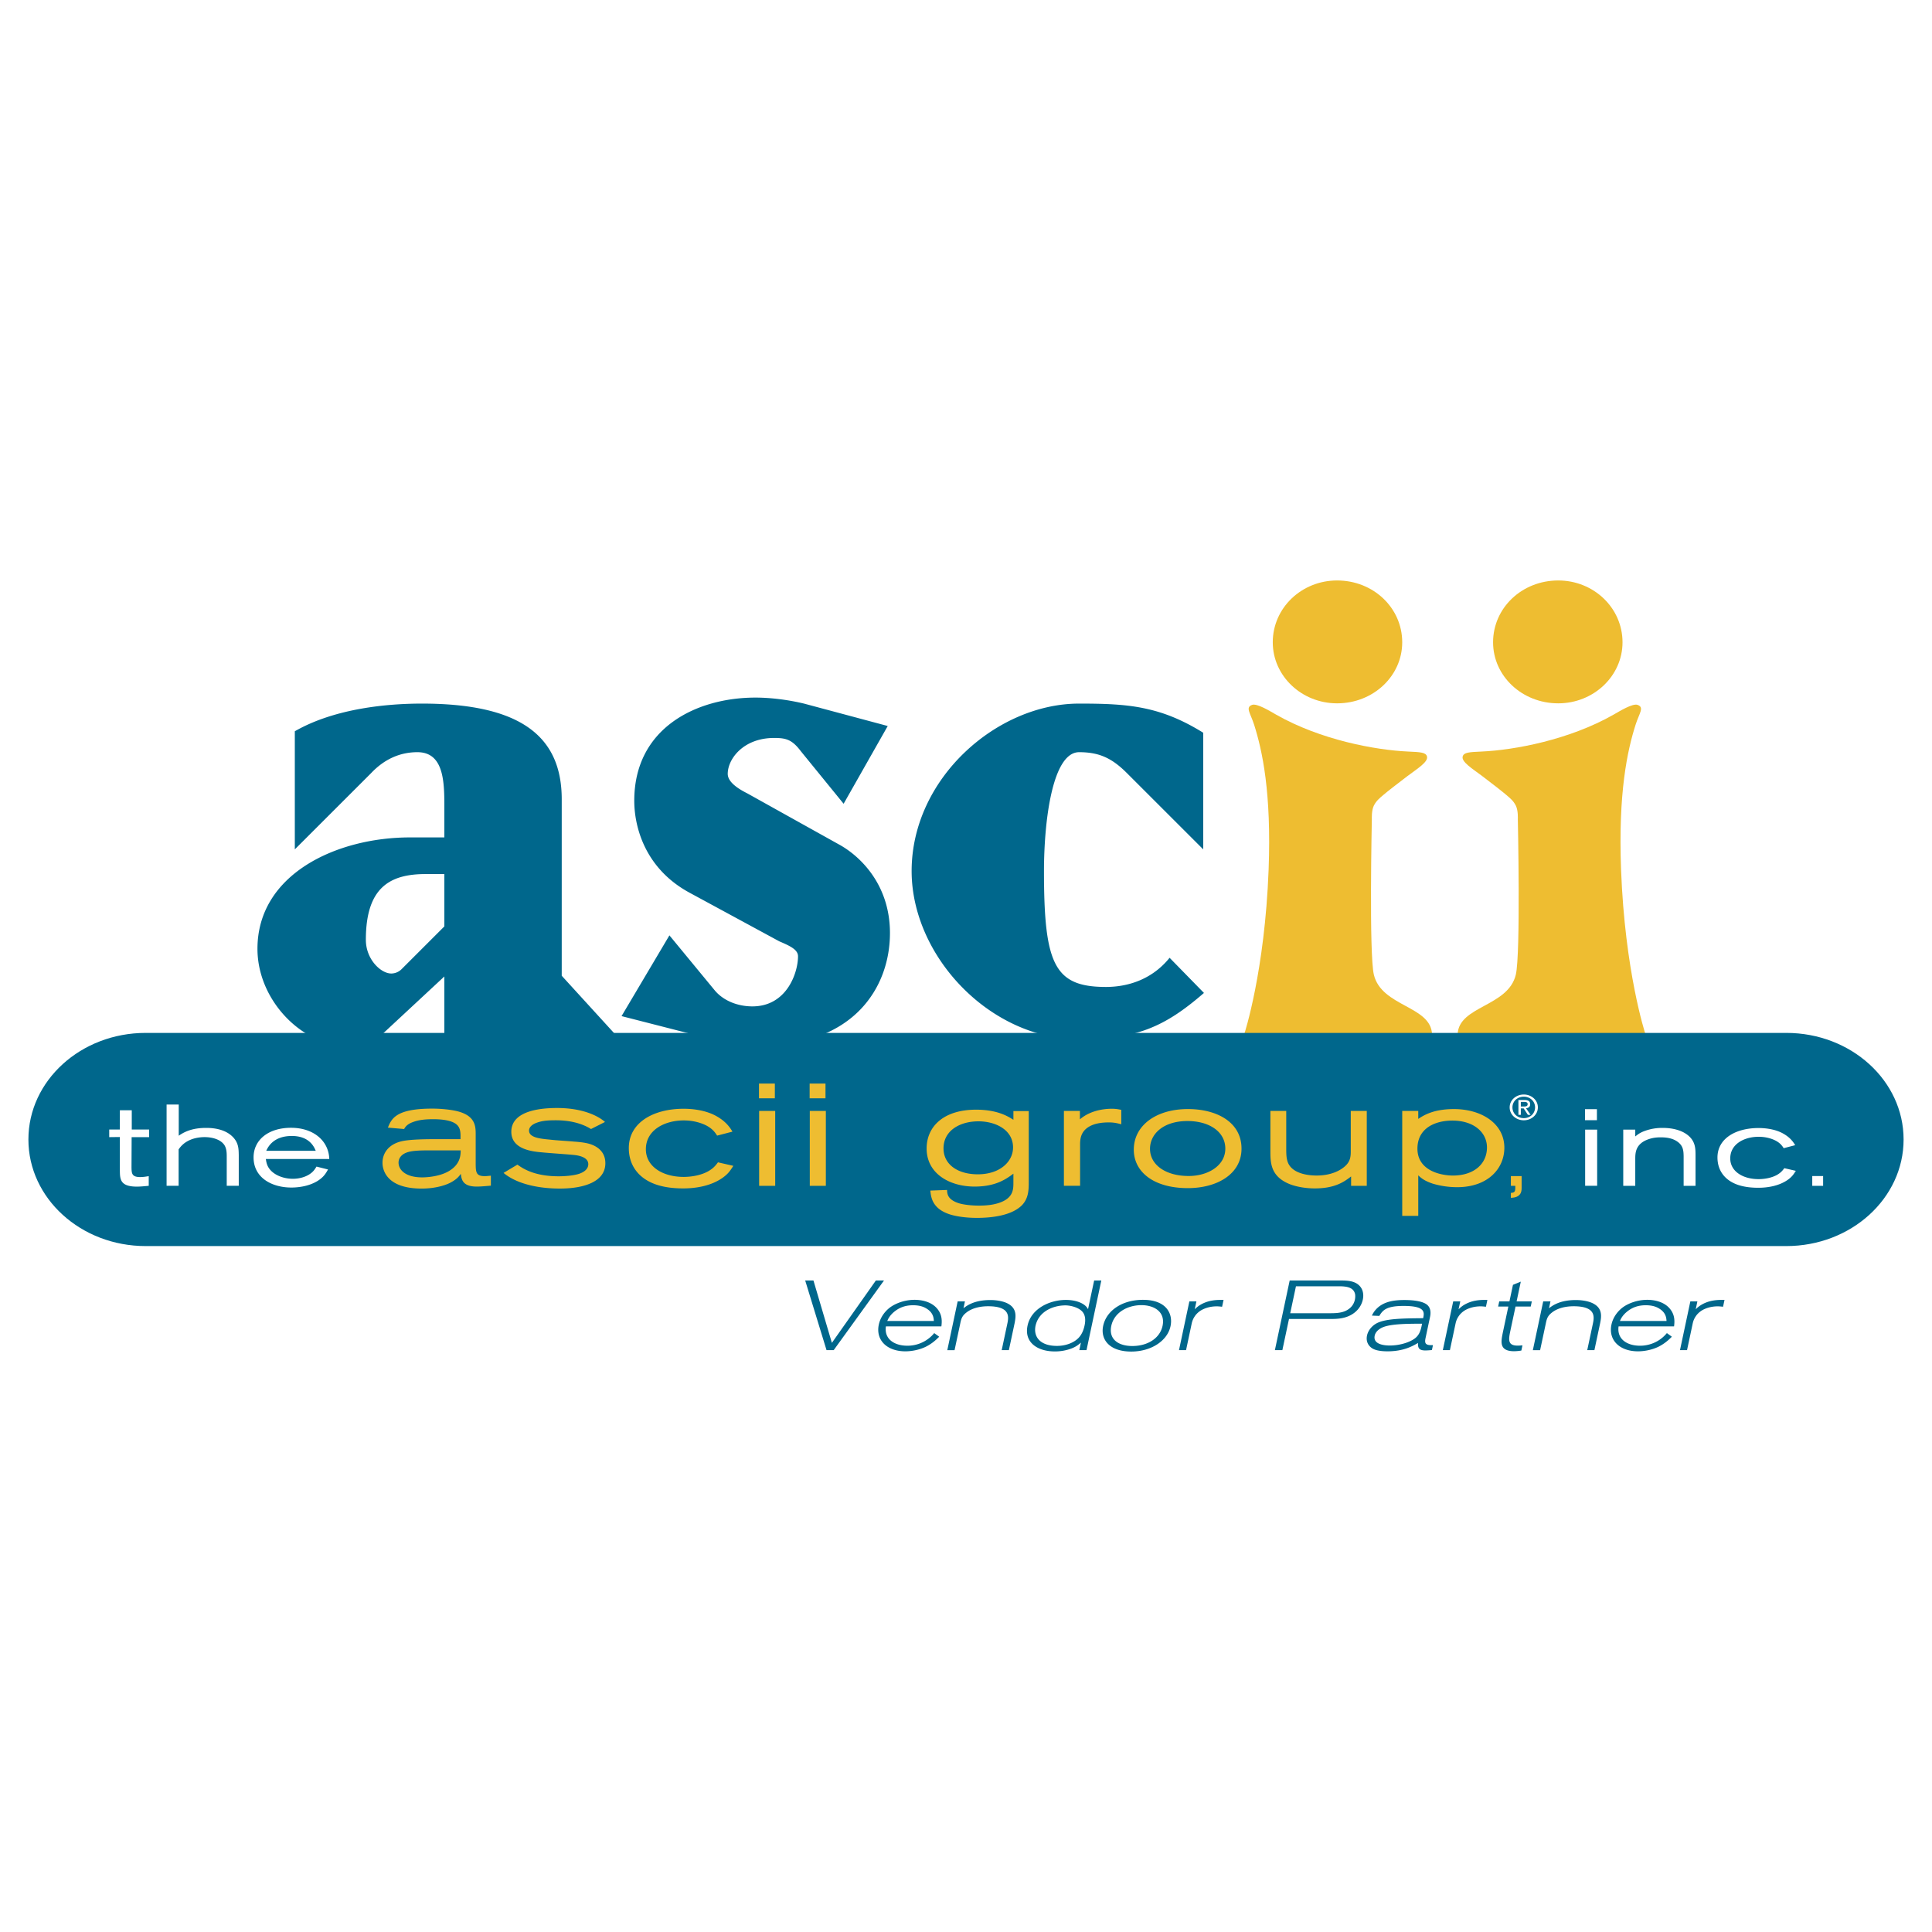
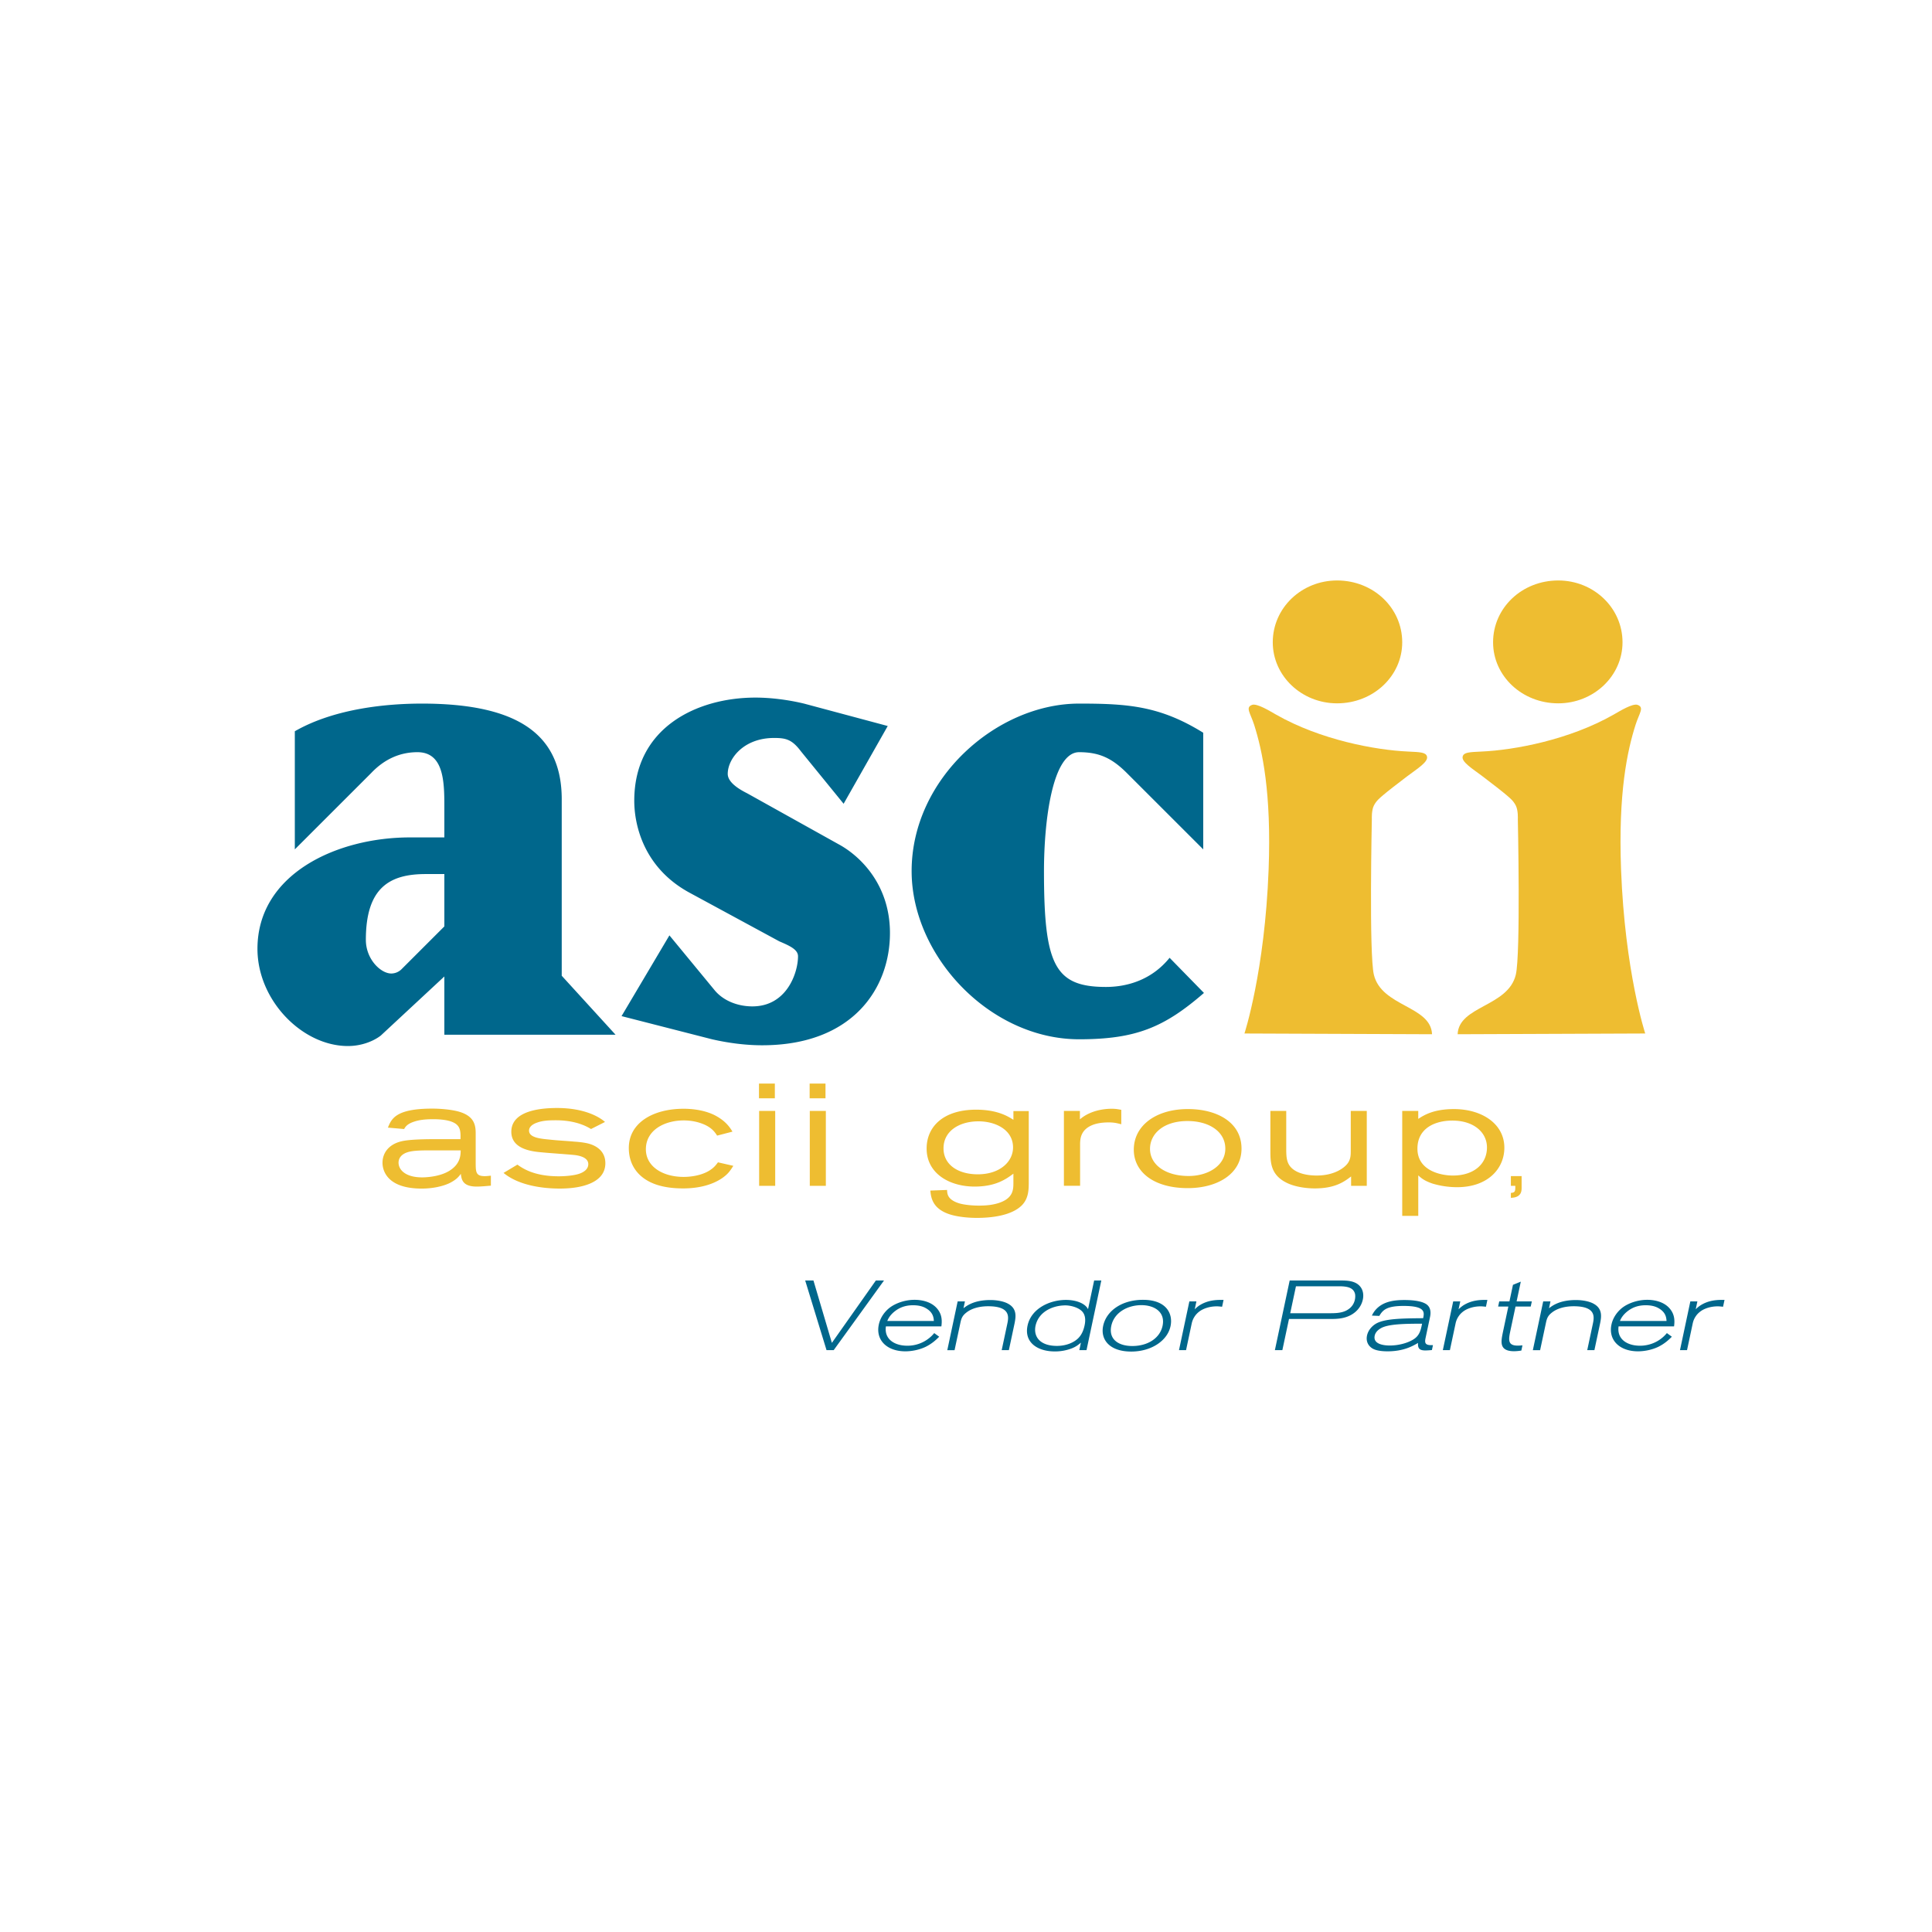
<svg xmlns="http://www.w3.org/2000/svg" viewBox="0 0 192.756 192.756">
  <title>Ascii Group - SVG vector logo - www.oklogos.com</title>
  <g fill-rule="evenodd" clip-rule="evenodd">
    <path fill="#fff" d="M0 0h192.756v192.756H0V0z" />
    <path d="M44.333 87.205v5.223l-4.252 4.25a1.468 1.468 0 0 1-1.043.449c-1.045 0-2.536-1.418-2.536-3.359 0-5.221 2.386-6.563 5.968-6.563h1.863zm-2.685-12.159c2.611 0 2.685 2.91 2.685 5.371v3.132h-3.431c-7.309 0-15.215 3.656-15.215 11.116 0 5.147 4.474 9.698 9.025 9.698 1.417 0 2.611-.523 3.28-1.045l6.341-5.895v5.814h17.083l-5.372-5.887V79.746c0-6.34-4.177-9.548-13.95-9.548-3.354 0-8.651.448-12.68 2.76v11.785l7.61-7.606c1.342-1.419 2.91-2.091 4.624-2.091zM88.791 93.097c0 5.446-3.657 11.19-12.754 11.19-1.643 0-3.357-.223-5-.598l-9.025-2.311 4.776-8.056 4.548 5.519c.896 1.043 2.312 1.566 3.731 1.566 3.43 0 4.551-3.355 4.551-4.999 0-.67-.821-1.043-1.868-1.491l-8.948-4.848c-4.551-2.463-5.522-6.714-5.522-9.176 0-7.312 6.268-10.294 12.085-10.294 1.566 0 3.284.224 4.85.598l8.354 2.237-4.401 7.758-4.252-5.223c-.896-1.191-1.492-1.342-2.685-1.342-3.059 0-4.625 2.088-4.625 3.581 0 .821 1.042 1.491 1.938 1.94l9.102 5.072c2.086 1.12 5.145 3.955 5.145 8.877zM107.664 75.046c-2.686 0-3.506 6.937-3.506 11.86 0 9.326 1.041 11.562 6.189 11.562 1.939 0 4.479-.598 6.344-2.909l3.428 3.507c-3.953 3.43-6.785 4.623-12.455 4.623-8.879 0-16.71-8.28-16.71-16.783 0-9.249 8.505-16.708 16.71-16.708 4.85 0 8.057.224 12.383 2.908v11.636l-7.611-7.606c-1.491-1.492-2.758-2.09-4.772-2.09z" fill="#00678c" />
    <path d="M133.402 57.913c3.617 0 6.498 2.732 6.498 6.17 0 3.357-2.881 6.089-6.498 6.089-3.537 0-6.418-2.732-6.418-6.089 0-3.437 2.881-6.17 6.418-6.17zM136.869 81.707s-.043-.846.201-1.332c.248-.484.559-.729.934-1.052.377-.324 1.375-1.106 2.393-1.874 1.016-.766 2.135-1.443 1.971-1.985-.115-.396-.627-.427-1.881-.482-3.256-.147-8.732-1.155-13.178-3.688-.592-.336-1.896-1.149-2.393-.966-.686.255-.168.803.211 1.987.809 2.548 1.734 6.744 1.443 14.443-.385 10.188-2.412 16.354-2.412 16.354l18.717.074c-.119-2.846-5.035-2.732-5.805-5.943-.49-2.059-.201-15.536-.201-15.536zM155.465 57.913c-3.617 0-6.5 2.732-6.5 6.17 0 3.357 2.883 6.089 6.5 6.089 3.537 0 6.414-2.732 6.414-6.089 0-3.437-2.877-6.17-6.414-6.17zM151.434 81.707s.047-.846-.201-1.332c-.246-.484-.559-.729-.934-1.052-.377-.324-1.375-1.106-2.393-1.874-1.014-.766-2.133-1.443-1.971-1.985.117-.396.627-.427 1.883-.482 3.256-.147 8.73-1.155 13.178-3.688.592-.336 1.896-1.149 2.393-.966.686.255.168.803-.209 1.987-.811 2.548-1.738 6.744-1.447 14.443.385 10.188 2.412 16.354 2.412 16.354l-18.717.074c.121-2.846 5.037-2.732 5.805-5.943.492-2.059.201-15.536.201-15.536z" fill="#eebd31" />
-     <path d="M189.922 113.688c0-5.877-5.24-10.635-11.699-10.635H14.532c-6.46 0-11.698 4.758-11.698 10.635 0 5.873 5.238 10.633 11.698 10.633h163.69c6.46-.001 11.7-4.76 11.7-10.633z" fill="#00678c" />
    <path d="M11.959 110.773h1.188v1.92h1.731v.758h-1.744l-.013 3.008c.013.562 0 .977.847.977.291 0 .543-.035.872-.092v.965c-.392.033-.784.08-1.188.08-1.693 0-1.681-.77-1.693-1.619v-3.33l-1.061.012v-.758h1.061v-1.921zM16.621 110.199h1.212v3.113c.809-.574 1.693-.781 2.754-.781.96 0 1.933.219 2.589.85.632.609.632 1.229.645 1.861v3.066h-1.2v-2.871c0-.367 0-.816-.228-1.184-.392-.598-1.263-.803-1.983-.803-.48 0-1.162.092-1.73.424a2.472 2.472 0 0 0-.859.805v3.629h-1.2v-8.109zM26.562 114.816c.151-.32.669-1.48 2.552-1.48 1.781 0 2.236 1.125 2.388 1.48h-4.94zm5.015 1.575c-.177.287-.328.539-.758.803-.455.275-1.036.414-1.592.414-.922 0-1.781-.344-2.248-.873-.341-.379-.405-.758-.456-1.102h6.329c-.05-1.77-1.528-3.113-3.815-3.113-2.261 0-3.738 1.207-3.738 2.951 0 2.033 1.818 3.01 3.777 3.01.542 0 1.667-.08 2.602-.654.62-.391.822-.746 1.049-1.148l-1.15-.288z" fill="#fff" />
    <path d="M45.961 114.771c0 .551-.067 1.393-1.145 2.051-1.01.613-2.426.645-2.695.645-1.701 0-2.358-.781-2.358-1.471 0-.43.27-.826.859-1.025.522-.184 1.398-.199 2.341-.199h2.998v-.001zm-5.642-2.128c.134-.23.303-.49.909-.705.623-.229 1.314-.275 2.005-.275.893 0 1.516.123 1.852.26.876.338.876.936.859 1.73H43.62c-1.112 0-2.729.016-3.571.215-1.33.322-1.887 1.225-1.887 2.145 0 .826.522 2.572 3.908 2.572 1.078 0 2.088-.215 2.796-.553.69-.352.91-.643 1.111-.918.067.535.152 1.271 1.583 1.271.421 0 .893-.047 1.415-.092v-.994c-.202.014-.404.045-.606.045-.909 0-.909-.414-.909-1.41v-2.709c0-.826 0-1.898-1.837-2.359-.757-.184-1.768-.26-2.492-.26-3.655 0-4.076 1.025-4.43 1.898l1.618.139zM51.621 116.195c.522.367 1.651 1.164 4.126 1.164.573 0 1.449-.061 2.021-.246.504-.168.926-.475.926-.965 0-.703-.977-.857-1.297-.902-.47-.061-2.795-.215-3.317-.275-.943-.078-3.066-.291-3.066-2.053 0-2.174 3.116-2.373 4.564-2.373 2.948 0 4.396 1.041 4.783 1.393l-1.396.705c-.811-.506-1.973-.873-3.504-.873-.623 0-1.28.016-1.869.23-.54.184-.81.475-.81.795 0 .705 1.096.812 2.072.904.808.092 1.616.123 2.427.199.454.031.891.076 1.312.168.319.076 1.803.43 1.803 1.99 0 1.898-2.242 2.527-4.532 2.527-2.038 0-4.244-.414-5.625-1.562l1.382-.826zM73.164 116.316c-.304.475-.489.768-1.027 1.164-1.215.873-2.781 1.088-3.976 1.088-.894 0-1.802-.092-2.643-.367-1.803-.598-2.781-1.93-2.781-3.66 0-2.527 2.427-3.92 5.475-3.92.876 0 2.241.139 3.318.766.909.521 1.298 1.102 1.549 1.516l-1.531.398c-.153-.229-.371-.598-.943-.934-.472-.275-1.313-.582-2.393-.582-1.87 0-3.773.934-3.773 2.879 0 1.715 1.667 2.756 3.773 2.756.758 0 1.702-.152 2.425-.551.54-.307.758-.582.994-.904l1.533.351zM75.725 108.109h1.582v1.471h-1.582v-1.471zm.015 2.727h1.602v7.473H75.74v-7.473zM80.778 108.109h1.582v1.471h-1.582v-1.471zm.015 2.727h1.602v7.473h-1.602v-7.473zM97.486 111.877c1.752-.045 3.586.797 3.586 2.604 0 1.408-1.295 2.68-3.52 2.68-1.954 0-3.417-.949-3.417-2.588 0-1.716 1.531-2.651 3.351-2.696zm3.621 6.094c0 .674 0 1.518-1.33 2.006-.676.246-1.398.307-2.123.307-.572 0-1.398-.061-1.97-.23-1.163-.367-1.18-.949-1.195-1.332l-1.669.062c.067.643.168 1.82 1.988 2.389.54.168 1.483.336 2.661.336 1.533 0 3.486-.244 4.498-1.27.672-.705.672-1.578.672-2.375v-7.012h-1.531v.871c-.506-.32-1.566-1.01-3.723-1.01-3.25 0-4.935 1.686-4.935 3.873 0 2.543 2.34 3.799 4.782 3.799 2.123 0 3.15-.75 3.875-1.287v.873zM106.145 110.836h1.598v.842c1.18-1.025 2.797-1.057 3.168-1.057.42 0 .623.047.959.107v1.439c-.422-.107-.707-.184-1.262-.184-.523 0-1.027.061-1.449.199-1.398.475-1.398 1.5-1.398 2.066v4.059h-1.615v-7.471h-.001zM118.393 111.846c2.189-.029 3.857 1.027 3.857 2.756 0 1.701-1.736 2.727-3.656 2.727-2.307 0-3.857-1.117-3.857-2.711-.001-1.44 1.263-2.741 3.656-2.772zm.066-1.194c-3.082.016-5.34 1.607-5.34 4.057 0 2.176 1.938 3.83 5.393 3.83 2.912 0 5.354-1.395 5.354-3.938 0-2.68-2.525-3.965-5.389-3.949h-.018zM126.746 110.836h1.582v3.781c0 .812.035 1.424.523 1.9.557.551 1.551.766 2.51.766 1.869 0 2.846-.844 3.115-1.242.289-.412.289-.842.289-1.254v-3.951h1.598v7.473h-1.564v-.934c-.658.504-1.568 1.193-3.623 1.193-.773 0-1.734-.123-2.508-.428-1.922-.781-1.922-2.145-1.922-3.369v-3.935zM144.904 111.801c2.156 0 3.451 1.193 3.451 2.68 0 1.639-1.295 2.803-3.4 2.803-1.162 0-3.537-.461-3.537-2.682 0-2.051 1.768-2.801 3.486-2.801zm-3.404-.965h-1.6v10.473h1.6v-4.041c.271.244.574.535 1.449.826a8.58 8.58 0 0 0 2.428.352c3.082 0 4.713-1.867 4.713-3.936 0-2.402-2.256-3.857-5.035-3.857-2.053 0-3.016.627-3.555.979v-.796zM150.74 117.342h1.072v1.092c0 .215 0 .482-.146.689-.236.34-.65.367-.926.385v-.492c.443-.027.443-.188.443-.707h-.443v-.967z" fill="#eebd31" />
    <path d="M158.137 110.66h1.188v1.102h-1.188v-1.102zm.013 2.043h1.199v5.605h-1.199v-5.605zM163.152 113.381c.277-.217.492-.391 1.023-.574a5.036 5.036 0 0 1 1.719-.275c1.086 0 2.158.287 2.779.988.48.551.49 1.148.49 1.756v3.033h-1.186v-2.963c-.014-.494-.025-1.012-.594-1.424-.555-.414-1.277-.449-1.693-.449-.404 0-.832.035-1.363.242-1.162.471-1.176 1.332-1.176 1.93v2.664h-1.199v-5.605h1.199v.677h.001zM179.17 116.814c-.227.355-.367.574-.77.873-.91.654-2.086.816-2.98.816-.672 0-1.354-.07-1.984-.275-1.352-.449-2.084-1.449-2.084-2.746 0-1.895 1.818-2.939 4.105-2.939.658 0 1.68.104 2.488.574.682.391.973.826 1.162 1.137l-1.148.299c-.115-.172-.279-.447-.709-.699-.354-.209-.984-.438-1.793-.438-1.402 0-2.83.701-2.83 2.158 0 1.287 1.25 2.068 2.83 2.068.568 0 1.275-.115 1.82-.414.402-.23.566-.438.744-.678l1.149.264zM181.893 117.332v.977h-1.084v-.977h1.084zM152.031 111.771c.756 0 1.402-.545 1.402-1.289 0-.736-.646-1.281-1.402-1.281-.766 0-1.412.545-1.412 1.281 0 .745.647 1.289 1.412 1.289zm-1.133-1.289c0-.607.496-1.066 1.133-1.066.627 0 1.123.459 1.123 1.066 0 .619-.496 1.074-1.123 1.074-.636.001-1.133-.454-1.133-1.074zm.836.102h.281l.422.643h.271l-.455-.652c.234-.027.414-.143.414-.406 0-.293-.186-.422-.564-.422h-.609v1.48h.24v-.643zm0-.189v-.459h.332c.17 0 .348.033.348.219 0 .227-.184.24-.389.24h-.291z" fill="#fff" />
    <path fill="#00678c" d="M87.386 127.754h.813l-5.021 6.951h-.714l-2.13-6.951h.824l1.839 6.223 4.389-6.223zM88.525 131.791c.065-.158.218-.521.679-.906.673-.561 1.366-.66 1.896-.66.736 0 1.149.197 1.422.385.57.383.631.855.649 1.182h-4.646v-.001zm4.682 1.211a2.99 2.99 0 0 1-.507.502 3.432 3.432 0 0 1-2.187.758c-1.246 0-2.314-.639-2.126-1.93h5.536c.051-.443.127-1.152-.458-1.811-.629-.709-1.632-.838-2.217-.838-.974 0-1.903.344-2.486.787-.468.365-.926.945-1.083 1.684-.328 1.547.808 2.668 2.65 2.668.585 0 1.351-.127 2.025-.451.664-.326 1.09-.748 1.35-1.006l-.497-.363zM100.654 134.705h-.715l.564-2.648c.141-.67.314-1.732-1.92-1.732-.736 0-1.57.156-2.168.629-.404.316-.5.572-.596 1.025l-.582 2.727h-.725l1.033-4.863h.726l-.144.68c.336-.258 1.072-.818 2.675-.818.727 0 1.398.146 1.805.385.889.502.734 1.328.619 1.93l-.572 2.685zM105.447 134.281c-1.691 0-2.361-.926-2.129-2.018.33-1.457 1.775-1.98 2.812-2.02.551-.039 1.291.148 1.697.473.148.119.604.482.385 1.508-.098.463-.275.936-.645 1.299-.422.415-1.178.758-2.12.758zm3.106-3.662c-.262-.553-1.146-.926-2.209-.926-1.611 0-3.461.857-3.824 2.561-.367 1.723 1.055 2.578 2.699 2.578a4.63 4.63 0 0 0 1.68-.293c.459-.178.67-.355.945-.582l-.16.748h.717l1.477-6.951h-.715l-.61 2.865zM113.816 130.215c1.359-.02 2.465.689 2.174 2.059-.262 1.24-1.479 2.018-3.018 2.018-1.398 0-2.379-.678-2.098-2.008.276-1.302 1.55-2.04 2.942-2.069zm.299-.531c-2.139-.029-3.729 1.072-4.053 2.6-.285 1.35.615 2.561 2.803 2.561 1.992 0 3.609-1.074 3.918-2.531.264-1.242-.41-2.601-2.668-2.63zM119.199 130.629c.098-.098.221-.217.447-.375.895-.58 1.822-.57 2.428-.561l-.145.68c-.211-.02-.35-.039-.543-.039-.359 0-.848.059-1.34.285a2.115 2.115 0 0 0-.752.58c-.24.316-.34.582-.402.867l-.559 2.639h-.705l1.035-4.863h.703l-.167.787zM129.297 128.334h4.354c.879 0 1.4.188 1.541.76.035.186.023.393-.014.57-.07.324-.27.807-.908 1.113-.518.244-1.125.244-1.656.244h-3.889l.572-2.687zm-2.102 6.371h.746l.662-3.111h4.15c.52 0 1.225-.01 1.887-.324.676-.316 1.178-.896 1.33-1.615.104-.482.02-.965-.275-1.311-.484-.57-1.293-.59-1.996-.59h-5.027l-1.477 6.951zM141.881 132.066c-.117.6-.234 1.053-.645 1.408-.477.404-1.496.768-2.58.768-.488 0-1.693-.088-1.502-.984.053-.256.244-.531.613-.738.729-.434 2.491-.454 4.114-.454zm1.086 2.137c-.777.039-.85-.188-.736-.719l.441-2.078c.059-.275.174-.975-.434-1.328-.52-.307-1.426-.375-2.107-.375-1.018 0-2.098.129-2.84.926a2.37 2.37 0 0 0-.416.629l.74.031c.342-.582.723-.996 2.422-.996 2.199 0 2.074.641 1.951 1.223-2.096.02-3.822.039-4.697.541-.408.236-.791.66-.904 1.191-.123.58.125 1.043.559 1.299.146.08.516.275 1.5.275 1.615 0 2.543-.551 3.029-.836-.027.521.121.748.727.748.229 0 .439-.02.66-.039l.105-.492zM145.521 130.629c.1-.098.223-.217.449-.375.893-.58 1.822-.57 2.426-.561l-.143.68c-.213-.02-.35-.039-.545-.039-.357 0-.848.059-1.34.285a2.109 2.109 0 0 0-.75.58c-.24.316-.342.582-.4.867l-.562 2.639h-.705l1.035-4.863h.705l-.17.787zM151.73 127.871l-.418 1.971h1.518l-.109.512h-1.516l-.492 2.312c-.201.947-.338 1.586.701 1.586.164 0 .316-.01.482-.029l-.109.521a4.565 4.565 0 0 1-.729.068c-.564 0-.979-.137-1.154-.49-.172-.355-.078-.848.068-1.537l.516-2.432h-1.018l.109-.512h1.018l.352-1.654.781-.316zM159.074 134.705h-.715l.564-2.648c.141-.67.314-1.732-1.918-1.732-.738 0-1.572.156-2.17.629-.404.316-.5.572-.596 1.025l-.582 2.727h-.725l1.033-4.863h.725l-.145.68c.336-.258 1.072-.818 2.676-.818.729 0 1.398.146 1.805.385.889.502.736 1.328.619 1.93l-.571 2.685zM161.623 131.791c.066-.158.219-.521.68-.906.67-.561 1.363-.66 1.895-.66.738 0 1.15.197 1.424.385.568.383.631.855.648 1.182h-4.647v-.001zm4.682 1.211a3.431 3.431 0 0 1-2.156 1.221 3.224 3.224 0 0 1-.537.039c-1.248 0-2.312-.639-2.125-1.93h5.535c.051-.443.125-1.152-.461-1.811-.629-.709-1.629-.838-2.215-.838-.975 0-1.906.344-2.486.787-.467.365-.926.945-1.084 1.684-.328 1.547.809 2.668 2.65 2.668.586 0 1.35-.127 2.025-.451.664-.326 1.09-.748 1.35-1.006l-.496-.363zM169.182 130.629a2.87 2.87 0 0 1 .449-.375c.891-.58 1.82-.57 2.424-.561l-.145.68c-.211-.02-.346-.039-.543-.039-.357 0-.846.059-1.34.285a2.126 2.126 0 0 0-.75.58c-.242.316-.34.582-.4.867l-.562 2.639h-.703l1.033-4.863h.703l-.166.787z" />
  </g>
</svg>